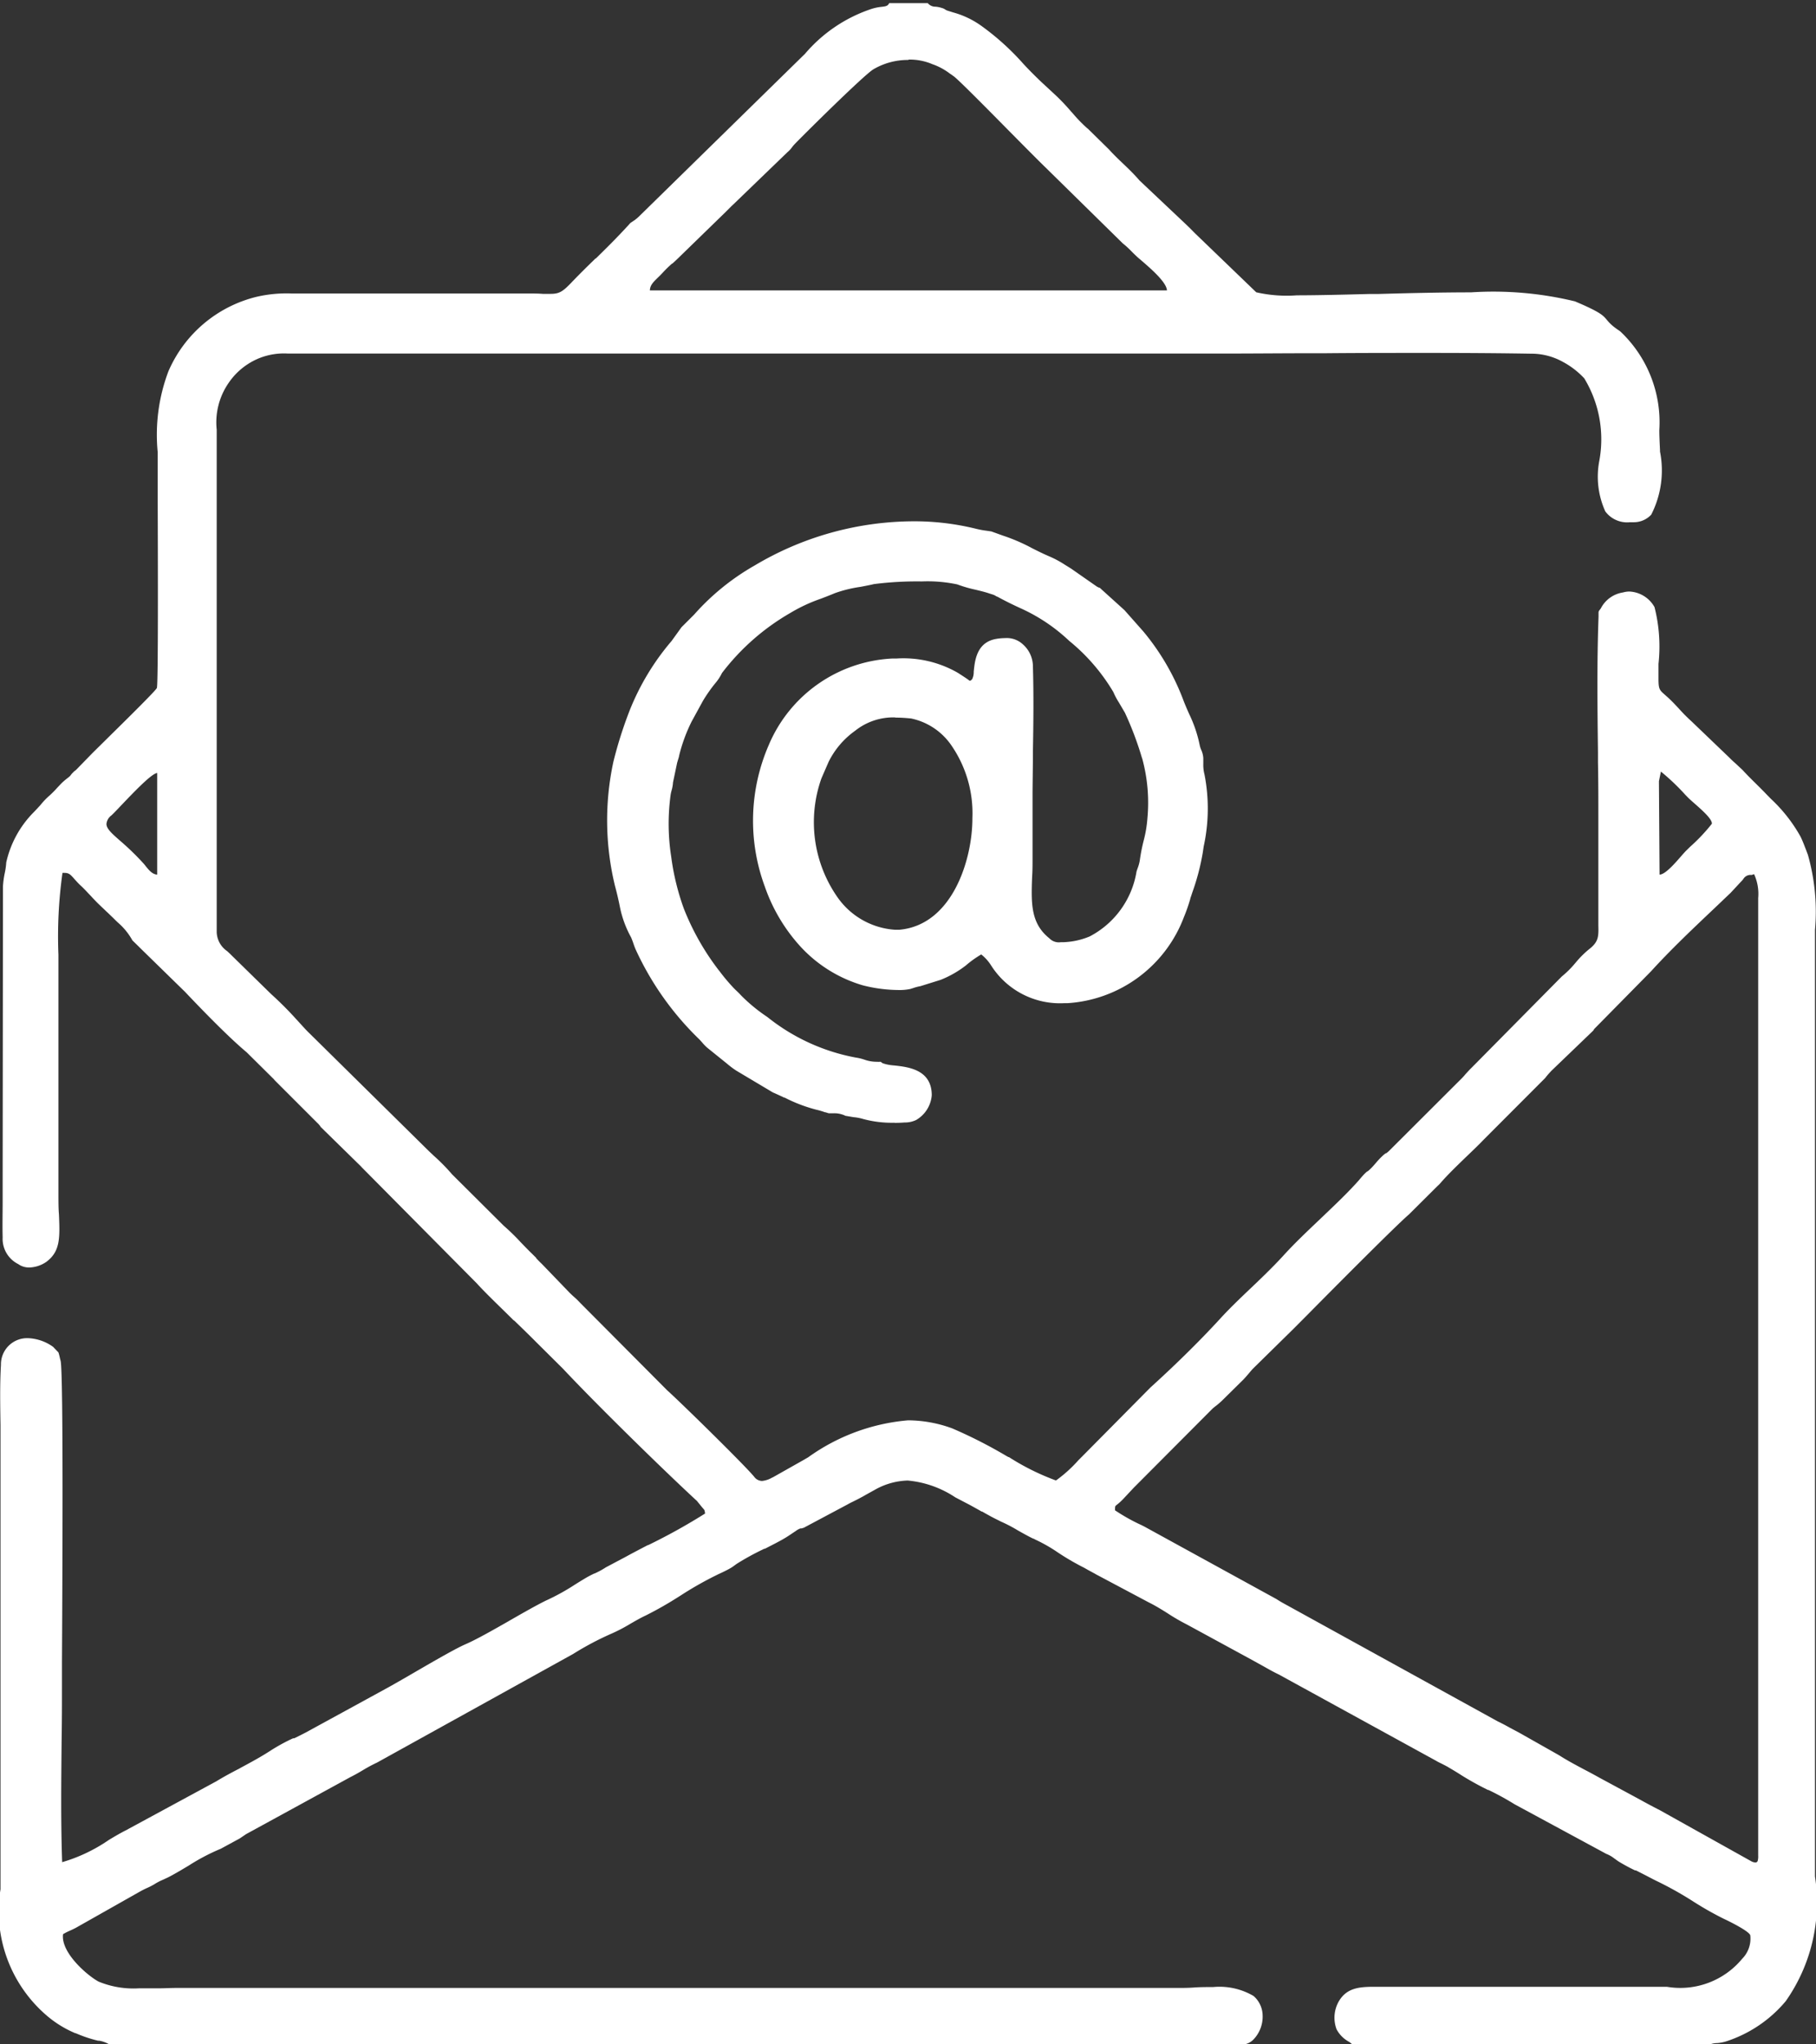
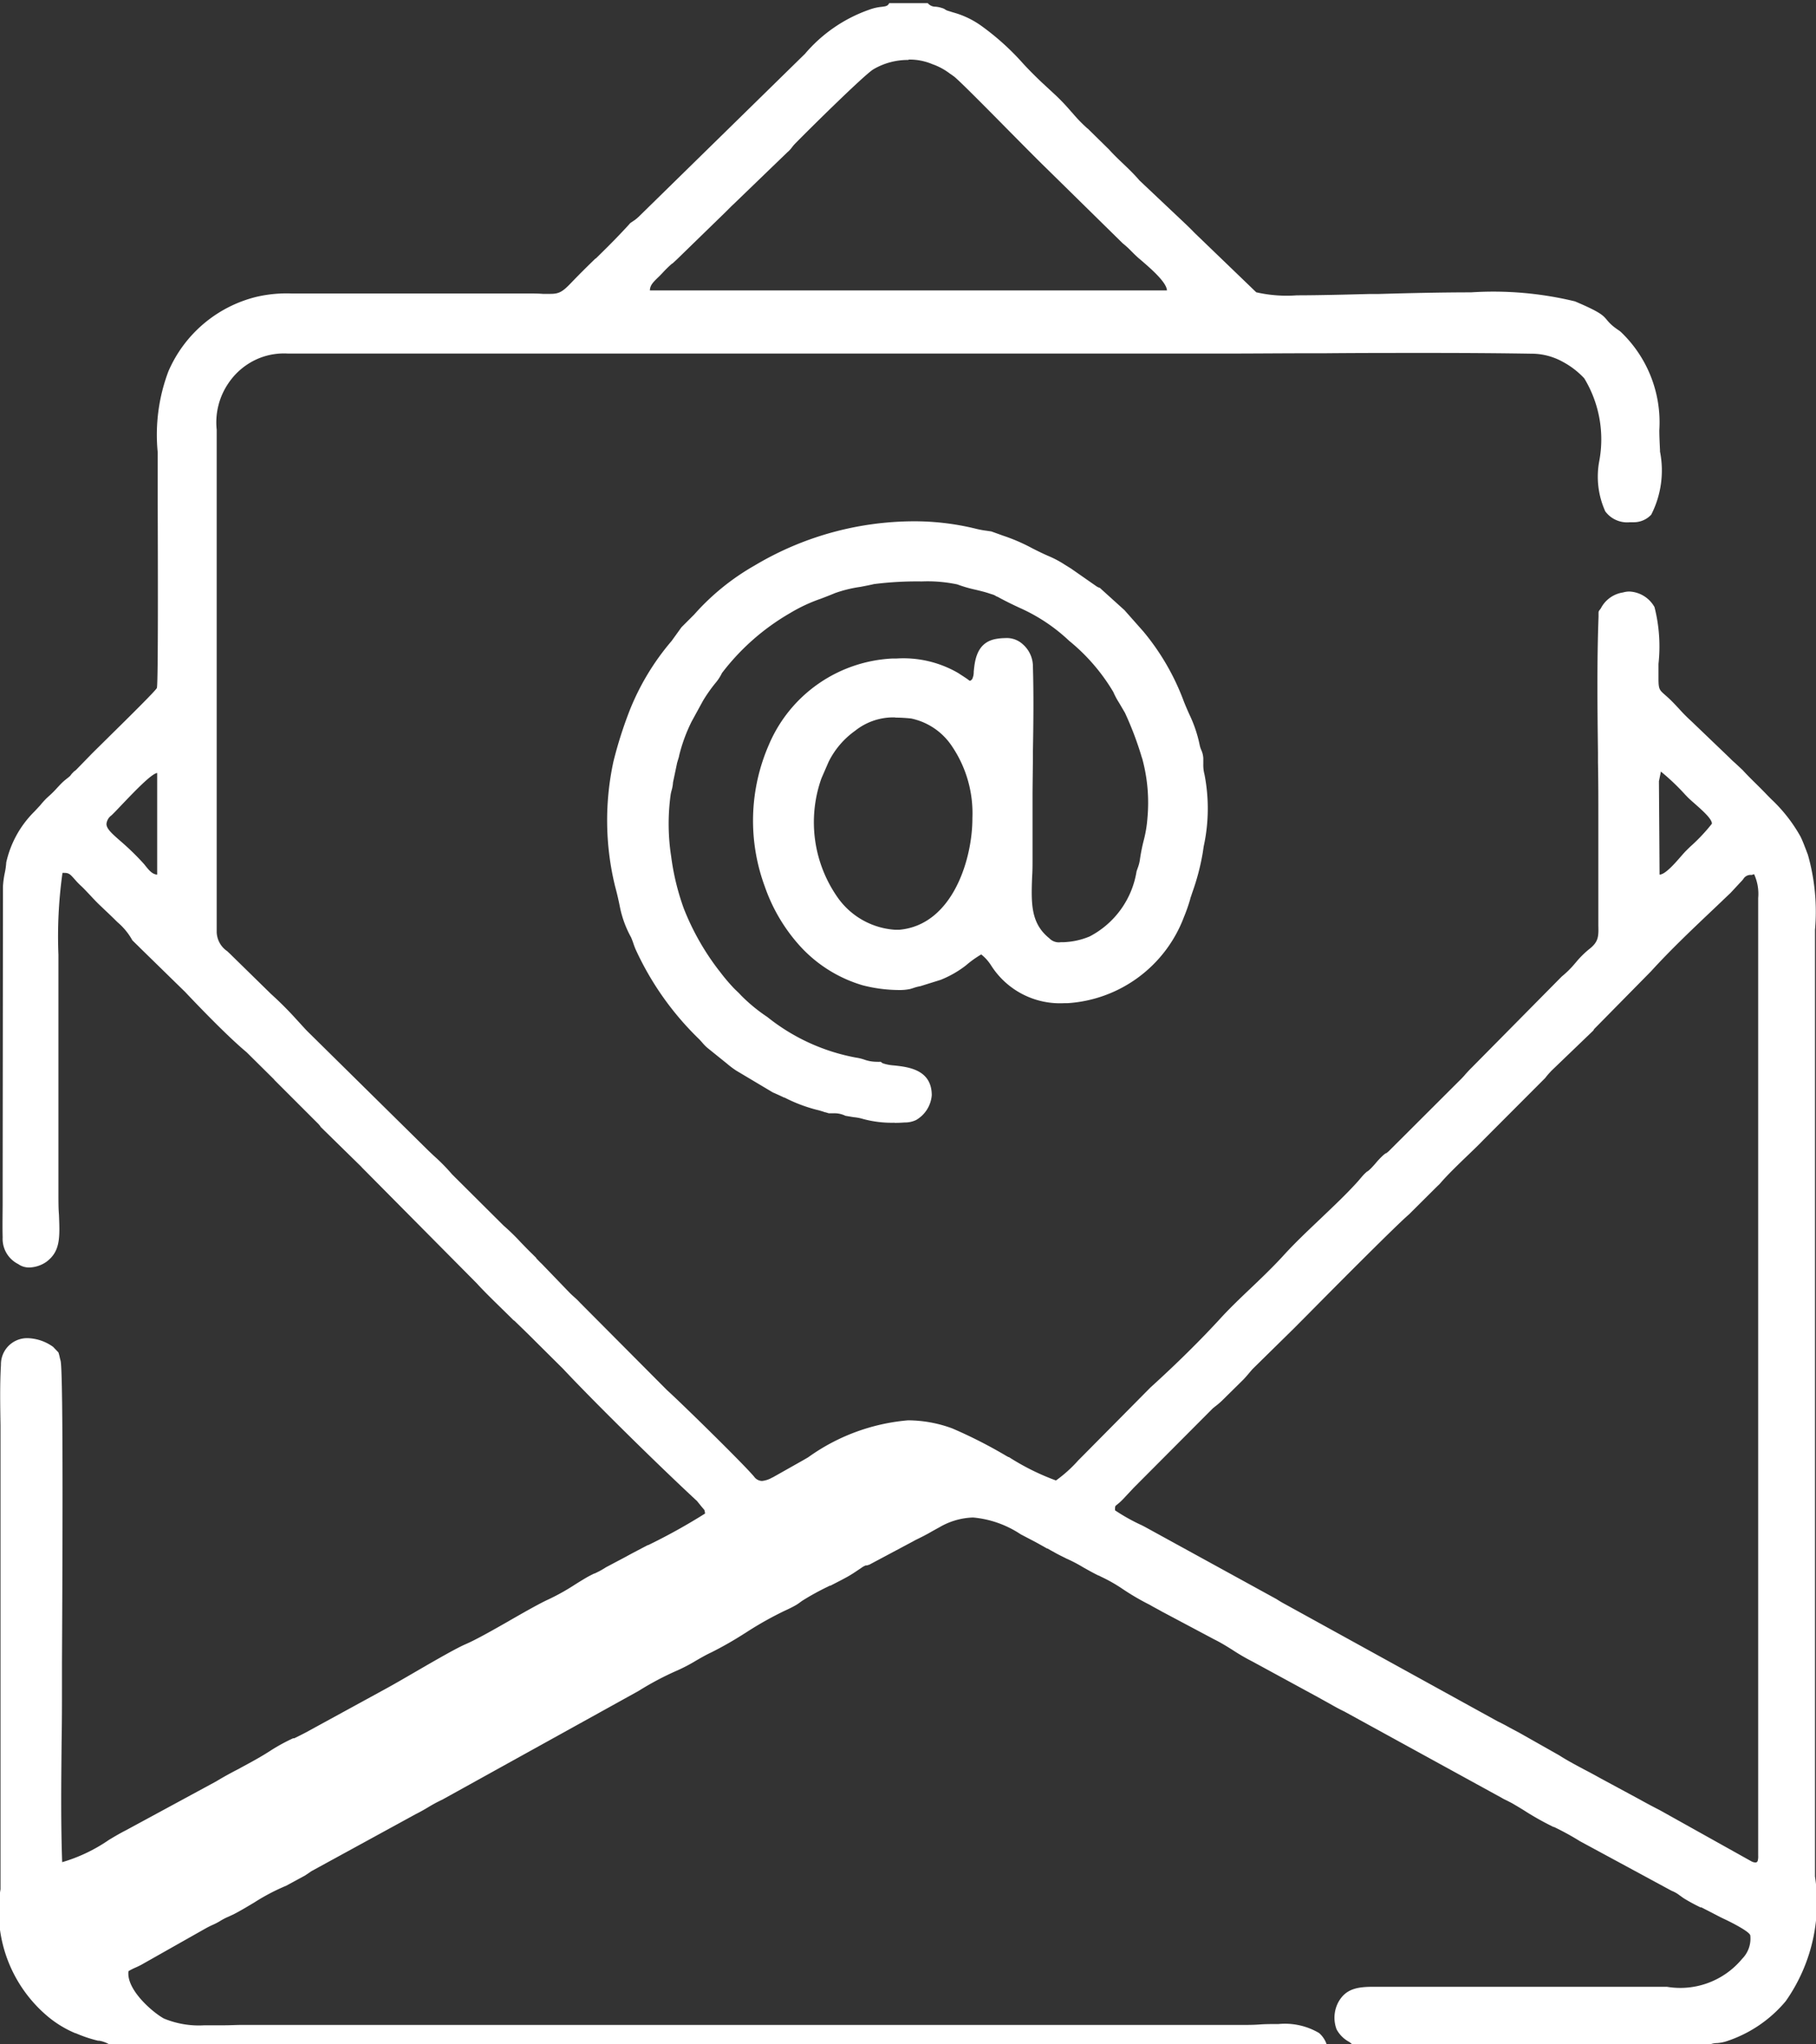
<svg xmlns="http://www.w3.org/2000/svg" width="28.777" height="32.397" viewBox="0 0 28.777 32.397">
  <rect x="0" y="0" width="28.777" height="32.397" fill="#333333" stroke="none" />
  <g id="comunicacao_empresarial" transform="translate(0 0)">
    <g id="_1228867812384" transform="translate(-0.041 -0.001)">
-       <path id="Exclusão_2" data-name="Exclusão 2" d="M-517.315-1300.206h-17.954a.474.474,0,0,0-.161-.058l-.017,0a2.081,2.081,0,0,1-.34-.113l-.011-.005-.007,0a1.717,1.717,0,0,1-.421-.252,2.177,2.177,0,0,1-.766-2.03v-6.912c0-.11,0-.225,0-.338v-.1c-.005-.323-.011-.657.007-.958a.415.415,0,0,1,.427-.425.727.727,0,0,1,.4.138l.084.088a.737.737,0,0,1,.021.079c.005.023.01.041.013.053.047.172.028,3.644.022,4.785v.268c0,.056,0,.094,0,.112,0,.251,0,.541-.006.886v.013c-.006.621-.013,1.264.009,1.882a2.576,2.576,0,0,0,.738-.351c.1-.061.2-.118.268-.152l1.436-.778c.118-.072.242-.139.361-.2l.023-.013.018-.01c.158-.085.32-.173.471-.272a2.948,2.948,0,0,1,.344-.187l.007,0,.011,0c.07-.034.132-.065.187-.094l1.264-.691c.116-.063.306-.173.459-.262l.031-.018c.295-.171.629-.364.779-.428.168-.073.421-.217.667-.357l.022-.013c.225-.129.423-.242.579-.319a3.5,3.5,0,0,0,.419-.227c.05-.032.114-.073.217-.134.044-.026.089-.048.127-.067l.005,0a1.287,1.287,0,0,0,.184-.1l.321-.17c.051-.029.16-.086.274-.146l.052-.027.018-.009.006,0a9.452,9.452,0,0,0,.9-.5c-.007-.053-.009-.056-.028-.076l-.008-.01-.014-.016-.073-.09a.037.037,0,0,0-.01-.011l-.006-.006-.007-.006c-.555-.514-1.575-1.514-2.108-2.082l-.432-.429c-.105-.106-.231-.228-.341-.334l-.005,0c-.2-.2-.434-.42-.587-.589l-1.82-1.836-.005-.006-.005-.006-.646-.633,0-.005-.009-.011-.019-.023-.7-.7a.139.139,0,0,0-.021-.024l-.42-.416c-.258-.215-.638-.6-.977-.958l-.706-.69c-.022-.022-.046-.046-.069-.068l-.009-.009-.05-.049a1.032,1.032,0,0,0-.234-.286l-.033-.032c-.045-.045-.089-.087-.133-.129l-.011-.01-.129-.123c-.039-.039-.077-.078-.114-.119l-.019-.02c-.047-.049-.093-.1-.142-.145s-.083-.085-.11-.115c-.055-.062-.08-.09-.148-.09a.237.237,0,0,0-.035,0,7.261,7.261,0,0,0-.064,1.3v.028q0,.165,0,.329v3.421c0,.126,0,.245.008.332.015.366.025.587-.2.754a.5.5,0,0,1-.271.089.3.3,0,0,1-.146-.036l-.028-.018a.447.447,0,0,1-.247-.422c-.005-.189,0-.386,0-.576,0-.1,0-.192,0-.286l.005-4.7a1.392,1.392,0,0,1,.03-.22,1.1,1.1,0,0,0,.022-.161,1.633,1.633,0,0,1,.427-.787c.039-.039.07-.074.1-.106l.015-.017.011-.013a1.077,1.077,0,0,1,.125-.13,1.456,1.456,0,0,0,.127-.127l.013-.014c.022-.023.049-.053.078-.08.012-.011.028-.025.044-.038l.02-.016a.585.585,0,0,0,.049-.04.136.136,0,0,0,.016-.02l0,0,0,0a.282.282,0,0,1,.03-.034c.022-.023.023-.023.026-.025a.27.27,0,0,0,.026-.02l.217-.223c.036-.038.131-.131.281-.279l.014-.014.011-.011c.315-.31.745-.735.757-.771.022-.065.016-2.029.013-2.974v-.237c0-.116,0-.2,0-.244,0-.1,0-.188,0-.28a2.846,2.846,0,0,1,.169-1.281,2.052,2.052,0,0,1,1.4-1.183,2.109,2.109,0,0,1,.554-.052h3.729c.092,0,.174,0,.251.006h.019l.1,0c.135,0,.19-.029.328-.173s.247-.251.36-.361l.028-.027.005,0c.168-.165.326-.32.522-.534l.006-.007a.133.133,0,0,1,.032-.03l.021-.014.018-.013a.1.1,0,0,0,.023-.015l.021-.017.007-.005.014-.013,0,0,.02-.018.009-.009,2.622-2.569a2.359,2.359,0,0,1,1.022-.7.782.782,0,0,1,.194-.044c.063-.008.095-.011.117-.058h.612a.154.154,0,0,0,.121.056.42.42,0,0,1,.1.02.179.179,0,0,1,.053.023.138.138,0,0,0,.039.02l.093.029a1.393,1.393,0,0,1,.443.212,4.038,4.038,0,0,1,.664.6c.092.1.193.2.285.288l.23.213a3.291,3.291,0,0,1,.245.259l.006.006.012.013a2.384,2.384,0,0,0,.236.244l.01.007.333.327c.071.079.152.157.229.23s.178.171.256.263l.753.711.062.061.019.019,0,0c.021.022.043.044.067.067l.949.914a2.183,2.183,0,0,0,.645.048c.322,0,.759-.011,1.144-.021l.137,0c.492-.014,1.012-.026,1.476-.026a5.494,5.494,0,0,1,1.649.143c.4.17.441.219.5.287a.7.7,0,0,0,.133.129l.044.032,0,0a.408.408,0,0,1,.046.033,1.978,1.978,0,0,1,.613,1.561c0,.1.006.205.011.317v.021a1.541,1.541,0,0,1-.139,1,.377.377,0,0,1-.275.12h-.064a.431.431,0,0,1-.389-.172,1.335,1.335,0,0,1-.095-.8,1.865,1.865,0,0,0-.238-1.308,1.3,1.3,0,0,0-.344-.264,1.021,1.021,0,0,0-.5-.127c-.473-.008-1.007-.012-1.635-.012-.549,0-1.105,0-1.628.005h-.217c-.443,0-.946.005-1.431.005h-14.785a1.059,1.059,0,0,0-.444.068,1.074,1.074,0,0,0-.5.4,1.1,1.1,0,0,0-.187.74v7.355c0,.037,0,.074,0,.112s0,.082,0,.121c0,.152,0,.268,0,.374a.379.379,0,0,0,.166.3c.023.022.048.044.071.068l.623.61a5.54,5.54,0,0,1,.4.4l.009.01.037.04.008.009c.051.055.1.112.158.167l1.852,1.827c.037.037.078.075.12.115l.008.007a3.026,3.026,0,0,1,.277.283l.819.815a3.407,3.407,0,0,1,.27.263l.007.007c.062.064.12.125.177.179l.061.061,0,.005.018.019c.024.025.045.047.068.068l.445.462c.028.028.053.05.076.071l0,0a.986.986,0,0,1,.087.085l1.381,1.388c.189.168,1.209,1.166,1.378,1.369a.16.16,0,0,0,.125.068.4.4,0,0,0,.158-.052l.016-.007.489-.276.07-.041a3.169,3.169,0,0,1,1.582-.585,2.055,2.055,0,0,1,.7.128,7.489,7.489,0,0,1,.86.438l.031.017.007,0a3.814,3.814,0,0,0,.742.369h.005a2.147,2.147,0,0,0,.344-.309l.007-.008.041-.041.026-.026,1.076-1.087c.441-.4.811-.77,1.1-1.085.156-.171.324-.331.487-.486s.351-.335.515-.514c.191-.211.4-.406.581-.579l.015-.014c.2-.192.41-.387.6-.6l.032-.038.013-.015c.015-.018.028-.032.042-.047a.681.681,0,0,1,.053-.049l.006,0c.018-.015.035-.03.052-.047s.048-.051.072-.079l.006-.007a1.261,1.261,0,0,1,.112-.118.363.363,0,0,1,.046-.036l.006,0a.36.36,0,0,0,.051-.043l1.107-1.105c.04-.038.074-.075.1-.107l.009-.01c.028-.03.054-.059.082-.086l1.432-1.449a1.538,1.538,0,0,0,.215-.214l.008-.009a1.508,1.508,0,0,1,.208-.208c.155-.118.153-.206.149-.381,0-.013,0-.026,0-.039v-.006c0-.015,0-.029,0-.045v-1.606c0-.293,0-.595-.006-.887l0-.154v-.005c-.008-.636-.018-1.427.009-2.146,0-.019,0-.033,0-.044,0-.042,0-.042.02-.068l.017-.023a.474.474,0,0,1,.35-.251.375.375,0,0,1,.1-.015.481.481,0,0,1,.4.247,2.536,2.536,0,0,1,.063.9v.033c0,.076,0,.145,0,.2,0,.165.015.181.1.255l.028.025c.068.059.131.127.193.193l.009.01a2.6,2.6,0,0,0,.193.194l.606.581c.032.033.051.05.085.08l.012.011.107.1c.073.08.143.149.209.214s.114.113.183.185l.057.058a2.448,2.448,0,0,1,.47.6c.028.058.052.119.074.177l.012.03c.009.025.019.051.029.077a3.294,3.294,0,0,1,.113,1.193v.034c0,.1,0,.193,0,.282v14.313c0,.1,0,.191,0,.285v.086a2.718,2.718,0,0,1-.464,1.976,2.058,2.058,0,0,1-.944.637.658.658,0,0,1-.142.027.308.308,0,0,0-.185.061h-5.566a.274.274,0,0,0-.1-.091.487.487,0,0,1-.18-.188.523.523,0,0,1,.039-.45c.114-.187.282-.224.536-.224l.143,0h4.517a1.273,1.273,0,0,0,1.192-.444.454.454,0,0,0,.129-.367c0-.065-.368-.243-.417-.265a5.152,5.152,0,0,1-.487-.276,5.592,5.592,0,0,0-.55-.31c-.051-.024-.087-.043-.127-.064l-.033-.017-.042-.022-.131-.067-.026-.013-.005,0-.009,0a2.919,2.919,0,0,1-.257-.139c-.026-.017-.043-.03-.057-.04l-.013-.009a.5.5,0,0,0-.129-.074l-1.453-.786a4.35,4.35,0,0,0-.412-.226l-.008,0a4.659,4.659,0,0,1-.419-.232c-.06-.039-.107-.067-.162-.1l-.041-.024c-.032-.02-.063-.035-.092-.05l-.017-.009-.023-.011c-.023-.011-.045-.022-.066-.035l-2.495-1.369c-.114-.054-.2-.107-.285-.153l0,0-.03-.017-.013-.007-.09-.05-1.04-.566a3.211,3.211,0,0,1-.308-.179c-.084-.053-.185-.116-.292-.169l-.839-.446c-.035-.021-.1-.054-.161-.089l-.012-.007-.018-.01a3.928,3.928,0,0,1-.43-.252,2.46,2.46,0,0,0-.337-.191l-.021-.011-.013-.007-.006,0c-.1-.049-.187-.1-.235-.126a2.359,2.359,0,0,0-.233-.125l-.023-.011-.013-.005-.033-.017c-.043-.021-.087-.043-.128-.065l-.087-.048-.056-.032-.008,0-.026-.015c-.064-.036-.143-.081-.227-.124l-.088-.046-.076-.04a1.625,1.625,0,0,0-.754-.266,1.116,1.116,0,0,0-.527.151l-.125.069,0,0-.052.03-.028.015c-.04.022-.085.045-.128.066s-.065.032-.089.046l-.7.373-.005,0-.026.009-.01,0-.01,0a.3.3,0,0,0-.072.04l-.013.009-.011.007c-.058.039-.117.08-.188.12s-.151.081-.245.129l-.033.017-.011,0-.027.014a4.113,4.113,0,0,0-.41.226l-.033.024a.648.648,0,0,1-.062.042c-.07.04-.126.066-.2.1l-.024.012a5.517,5.517,0,0,0-.576.328l-.018.011a5.735,5.735,0,0,1-.526.3c-.086.04-.17.089-.243.131a2.642,2.642,0,0,1-.289.152,4.735,4.735,0,0,0-.616.325l-.012.007-3.1,1.717a2.285,2.285,0,0,0-.22.118c-.059.035-.118.07-.2.111l-1.655.905-.1.068-.3.163a3.273,3.273,0,0,0-.51.268l-.044.026c-.085.051-.181.108-.28.159l-.084.039a.888.888,0,0,0-.134.07,1.008,1.008,0,0,1-.119.061c-.031.014-.065.031-.1.05l-1.024.579c-.03.016-.065.033-.1.048l-.011.005a.962.962,0,0,0-.094.049c-.038.293.386.656.562.751a1.447,1.447,0,0,0,.641.107c.081,0,.164,0,.244,0l.062,0c.108,0,.2-.006.278-.006h15.872c.082,0,.172,0,.265-.007s.2-.007.3-.007a1.066,1.066,0,0,1,.642.142.417.417,0,0,1,.143.308.521.521,0,0,1-.147.383.268.268,0,0,1-.106.066.211.211,0,0,0-.089.057Zm8.072-18.531a.132.132,0,0,0-.131.063.5.5,0,0,1-.045.051l-.157.169-.12.114-.008.008-.126.12,0,0c-.341.323-.693.656-1.006,1l-.9.914a.045.045,0,0,0-.007.011l-.01.016-.664.638-.011.012c-.023.025-.031.033-.056.063l-.006.007-.025.032-.975.977c-.063.067-.159.159-.261.257l-.023.022c-.148.143-.3.291-.4.408l-.021.023-.024.022-.455.453c-.185.156-1.143,1.119-1.6,1.582l-.011.011-.224.225-.645.634-.036.042c-.031.037-.067.08-.105.12l-.316.312a1.217,1.217,0,0,1-.121.107l0,0-.013.01-.037.03-1.254,1.259-.086.092-.072.077a.893.893,0,0,1-.109.1c-.025.02-.025.02-.028.054v.006c0,.009,0,.017,0,.027a2.984,2.984,0,0,0,.422.236l.047.024,2.088,1.146c.058.037.088.055.146.086l3.36,1.852c.072.035.137.069.191.1l.047.025.1.053.638.361c.112.072.243.143.371.211l.028.015c.089.046.166.088.243.131l.635.343.036.02c.093.051.173.094.283.15l1.45.81a.155.155,0,0,0,.062.018.037.037,0,0,0,.038-.029.278.278,0,0,0,.007-.081v-15.175a.749.749,0,0,0-.065-.377Zm-1.438-1.637-.031.151.01,1.48c.089,0,.245-.18.349-.3.029-.033.053-.06.07-.077l.063-.062a2.857,2.857,0,0,0,.347-.367c.006-.073-.15-.211-.276-.322-.048-.042-.088-.078-.114-.105l-.031-.032a3.569,3.569,0,0,0-.388-.369Zm-23.828.021c-.087.005-.375.308-.566.508-.065.069-.126.133-.161.165a.19.19,0,0,0-.077.134c0,.077.088.154.219.269a4.137,4.137,0,0,1,.365.354c.013.014.025.029.038.046.05.062.106.131.182.134v-1.61Zm11.9-11.3a1.075,1.075,0,0,0-.552.149c-.148.09-1.046.979-1.24,1.178a.512.512,0,0,0-.049.058l-.005.006a.4.4,0,0,1-.067.071l-.853.823-.028.026-.1.1-.742.722c-.028.028-.057.054-.085.08l-.015.014-.005,0a1.731,1.731,0,0,0-.145.141c-.029.031-.057.06-.083.084-.075.074-.12.118-.124.2h8.194c-.006-.139-.3-.382-.419-.486l-.028-.023c-.043-.038-.079-.074-.112-.107l-.008-.008a1.392,1.392,0,0,0-.134-.122l-1.221-1.2c-.119-.115-.361-.36-.579-.58-.36-.365-.808-.818-.879-.868l-.017-.012-.026-.019-.012-.007a1.006,1.006,0,0,0-.257-.144l-.023-.008a.916.916,0,0,0-.375-.074Zm-.216,16.842a1.738,1.738,0,0,1-.5-.06.755.755,0,0,0-.148-.028l-.131-.022-.014-.007a.4.4,0,0,0-.17-.033h-.08l-.052-.016-.007,0a1.279,1.279,0,0,0-.139-.041,2.414,2.414,0,0,1-.5-.191l-.007,0c-.059-.028-.119-.056-.18-.082l-.582-.347a1.426,1.426,0,0,1-.141-.106l-.016-.013-.3-.242a.7.7,0,0,1-.079-.081c-.016-.018-.03-.034-.045-.05a4.7,4.7,0,0,1-1.013-1.431c-.012-.028-.023-.058-.033-.088s-.024-.068-.038-.1a1.676,1.676,0,0,1-.178-.488c-.014-.069-.033-.164-.077-.328a4.4,4.4,0,0,1-.024-1.971,6.634,6.634,0,0,1,.257-.809,3.926,3.926,0,0,1,.664-1.1l.157-.218.2-.2a3.766,3.766,0,0,1,.96-.779,4.941,4.941,0,0,1,2.513-.7,4.077,4.077,0,0,1,.992.118,1.427,1.427,0,0,0,.172.032l.074.011.186.067a2.865,2.865,0,0,1,.462.2c.089.045.182.091.272.129a1.607,1.607,0,0,1,.242.13l.1.062.4.279a.2.2,0,0,0,.043.023c.008,0,.011,0,.042.03l.364.329.011.013.285.322a3.785,3.785,0,0,1,.643,1.111c.03.076.058.139.085.2a2.077,2.077,0,0,1,.164.482.4.4,0,0,0,.028.089.366.366,0,0,1,.031.128c0,.031,0,.06,0,.088a.591.591,0,0,0,.019.17,2.817,2.817,0,0,1-.013,1.14l-.014.095a3.684,3.684,0,0,1-.164.628c-.011.032-.022.068-.034.1l0,.006a2.667,2.667,0,0,1-.1.287,2.114,2.114,0,0,1-1.841,1.367h-.05a1.292,1.292,0,0,1-1.167-.6.7.7,0,0,0-.155-.172,1.647,1.647,0,0,0-.244.175l0,0a1.646,1.646,0,0,1-.4.228l-.32.1a.664.664,0,0,0-.111.029l-.048.015a.8.8,0,0,1-.183.017,2.338,2.338,0,0,1-.573-.075,2.171,2.171,0,0,1-1.01-.641,2.741,2.741,0,0,1-.541-.925,3.01,3.01,0,0,1,.065-2.246,2.246,2.246,0,0,1,1.95-1.366h.066a1.729,1.729,0,0,1,.978.226c.024.015.048.031.071.046l.008.005.05.033c.018.012.03.021.039.028s.018.014.025.014.016-.007.033-.023a.254.254,0,0,0,.026-.119c.017-.177.046-.471.361-.522a.839.839,0,0,1,.136-.012.374.374,0,0,1,.283.1.467.467,0,0,1,.158.352c.013.438.008.9,0,1.34v.016c0,.221-.005.45-.006.67,0,.342,0,.682,0,1.024,0,.1,0,.195-.007.286-.014.408-.026.73.273.969a.207.207,0,0,0,.182.062h.042a1.179,1.179,0,0,0,.415-.091,1.416,1.416,0,0,0,.743-1.029c.006-.02.012-.036.017-.051a.624.624,0,0,0,.038-.149,2.834,2.834,0,0,1,.056-.282,1.956,1.956,0,0,0,.062-.369,2.656,2.656,0,0,0-.082-.936l-.008-.023a5.207,5.207,0,0,0-.267-.706l-.094-.16a1.147,1.147,0,0,1-.09-.169,3.054,3.054,0,0,0-.7-.811,2.778,2.778,0,0,0-.77-.516c-.091-.042-.194-.09-.339-.168l-.029-.016-.005,0-.01-.005-.027-.016a.3.3,0,0,0-.043-.016l-.041-.013c-.067-.023-.139-.04-.216-.059a2.08,2.08,0,0,1-.293-.085,2.276,2.276,0,0,0-.563-.047,5.386,5.386,0,0,0-.756.042c-.067.016-.136.029-.214.044a2.059,2.059,0,0,0-.407.1c-.078.033-.149.06-.222.088a2.571,2.571,0,0,0-.486.227,3.652,3.652,0,0,0-1.08.95.756.756,0,0,1-.107.163,2.4,2.4,0,0,0-.194.277l-.18.329a2.581,2.581,0,0,0-.2.548l0,.006-.03.1-.065.31a.6.6,0,0,1-.022.126.567.567,0,0,0-.018.086,3.388,3.388,0,0,0,.011.965,3.88,3.88,0,0,0,.2.823,4.007,4.007,0,0,0,.544.965l.033.042a2.9,2.9,0,0,0,.2.238c.022.024.042.043.062.062s.043.041.066.067a2.647,2.647,0,0,0,.418.344,3.168,3.168,0,0,0,1.4.643.769.769,0,0,1,.138.033.575.575,0,0,0,.189.034.646.646,0,0,0,.07,0l.014.011a.071.071,0,0,0,.033.017l.022.007a.741.741,0,0,0,.14.023c.227.024.6.065.6.473a.5.5,0,0,1-.248.392.41.41,0,0,1-.184.039C-522.729-1314.81-522.778-1314.809-522.823-1314.809Zm.011-6.423a.97.97,0,0,0-.636.212,1.324,1.324,0,0,0-.42.493l-.113.26a2.076,2.076,0,0,0,.265,1.9,1.21,1.21,0,0,0,.9.5c.023,0,.046,0,.069,0,.847-.076,1.16-1.125,1.158-1.769a1.894,1.894,0,0,0-.323-1.138,1.029,1.029,0,0,0-.648-.441C-522.668-1321.228-522.744-1321.231-522.812-1321.231Z" transform="translate(537.041 1332.604)" fill="#fff" />
+       <path id="Exclusão_2" data-name="Exclusão 2" d="M-517.315-1300.206h-17.954a.474.474,0,0,0-.161-.058l-.017,0a2.081,2.081,0,0,1-.34-.113l-.011-.005-.007,0a1.717,1.717,0,0,1-.421-.252,2.177,2.177,0,0,1-.766-2.03v-6.912c0-.11,0-.225,0-.338v-.1c-.005-.323-.011-.657.007-.958a.415.415,0,0,1,.427-.425.727.727,0,0,1,.4.138l.084.088a.737.737,0,0,1,.021.079c.005.023.01.041.013.053.047.172.028,3.644.022,4.785v.268c0,.056,0,.094,0,.112,0,.251,0,.541-.006.886v.013c-.006.621-.013,1.264.009,1.882a2.576,2.576,0,0,0,.738-.351c.1-.061.2-.118.268-.152l1.436-.778c.118-.072.242-.139.361-.2l.023-.013.018-.01c.158-.085.32-.173.471-.272a2.948,2.948,0,0,1,.344-.187l.007,0,.011,0c.07-.034.132-.065.187-.094l1.264-.691c.116-.063.306-.173.459-.262l.031-.018c.295-.171.629-.364.779-.428.168-.073.421-.217.667-.357l.022-.013c.225-.129.423-.242.579-.319a3.5,3.5,0,0,0,.419-.227c.05-.032.114-.073.217-.134.044-.026.089-.048.127-.067l.005,0a1.287,1.287,0,0,0,.184-.1l.321-.17c.051-.029.16-.086.274-.146l.052-.027.018-.009.006,0a9.452,9.452,0,0,0,.9-.5c-.007-.053-.009-.056-.028-.076l-.008-.01-.014-.016-.073-.09a.037.037,0,0,0-.01-.011l-.006-.006-.007-.006c-.555-.514-1.575-1.514-2.108-2.082l-.432-.429c-.105-.106-.231-.228-.341-.334l-.005,0c-.2-.2-.434-.42-.587-.589l-1.82-1.836-.005-.006-.005-.006-.646-.633,0-.005-.009-.011-.019-.023-.7-.7a.139.139,0,0,0-.021-.024l-.42-.416c-.258-.215-.638-.6-.977-.958l-.706-.69c-.022-.022-.046-.046-.069-.068l-.009-.009-.05-.049a1.032,1.032,0,0,0-.234-.286l-.033-.032c-.045-.045-.089-.087-.133-.129l-.011-.01-.129-.123c-.039-.039-.077-.078-.114-.119l-.019-.02c-.047-.049-.093-.1-.142-.145s-.083-.085-.11-.115c-.055-.062-.08-.09-.148-.09a.237.237,0,0,0-.035,0,7.261,7.261,0,0,0-.064,1.3v.028q0,.165,0,.329v3.421c0,.126,0,.245.008.332.015.366.025.587-.2.754a.5.5,0,0,1-.271.089.3.3,0,0,1-.146-.036l-.028-.018a.447.447,0,0,1-.247-.422c-.005-.189,0-.386,0-.576,0-.1,0-.192,0-.286l.005-4.7a1.392,1.392,0,0,1,.03-.22,1.1,1.1,0,0,0,.022-.161,1.633,1.633,0,0,1,.427-.787c.039-.039.07-.074.1-.106l.015-.017.011-.013a1.077,1.077,0,0,1,.125-.13,1.456,1.456,0,0,0,.127-.127l.013-.014c.022-.023.049-.053.078-.08.012-.011.028-.025.044-.038l.02-.016a.585.585,0,0,0,.049-.04.136.136,0,0,0,.016-.02l0,0,0,0a.282.282,0,0,1,.03-.034c.022-.023.023-.023.026-.025a.27.27,0,0,0,.026-.02l.217-.223c.036-.038.131-.131.281-.279l.014-.014.011-.011c.315-.31.745-.735.757-.771.022-.065.016-2.029.013-2.974v-.237c0-.116,0-.2,0-.244,0-.1,0-.188,0-.28a2.846,2.846,0,0,1,.169-1.281,2.052,2.052,0,0,1,1.4-1.183,2.109,2.109,0,0,1,.554-.052h3.729c.092,0,.174,0,.251.006h.019l.1,0c.135,0,.19-.029.328-.173s.247-.251.36-.361l.028-.027.005,0c.168-.165.326-.32.522-.534l.006-.007a.133.133,0,0,1,.032-.03l.021-.014.018-.013a.1.1,0,0,0,.023-.015l.021-.017.007-.005.014-.013,0,0,.02-.018.009-.009,2.622-2.569a2.359,2.359,0,0,1,1.022-.7.782.782,0,0,1,.194-.044c.063-.008.095-.011.117-.058h.612a.154.154,0,0,0,.121.056.42.42,0,0,1,.1.02.179.179,0,0,1,.053.023.138.138,0,0,0,.039.02l.093.029a1.393,1.393,0,0,1,.443.212,4.038,4.038,0,0,1,.664.6c.092.1.193.2.285.288l.23.213a3.291,3.291,0,0,1,.245.259l.006.006.012.013a2.384,2.384,0,0,0,.236.244l.01.007.333.327c.071.079.152.157.229.23s.178.171.256.263l.753.711.062.061.019.019,0,0c.021.022.043.044.067.067l.949.914a2.183,2.183,0,0,0,.645.048c.322,0,.759-.011,1.144-.021l.137,0c.492-.014,1.012-.026,1.476-.026a5.494,5.494,0,0,1,1.649.143c.4.17.441.219.5.287a.7.7,0,0,0,.133.129l.044.032,0,0a.408.408,0,0,1,.046.033,1.978,1.978,0,0,1,.613,1.561c0,.1.006.205.011.317v.021a1.541,1.541,0,0,1-.139,1,.377.377,0,0,1-.275.12h-.064a.431.431,0,0,1-.389-.172,1.335,1.335,0,0,1-.095-.8,1.865,1.865,0,0,0-.238-1.308,1.3,1.3,0,0,0-.344-.264,1.021,1.021,0,0,0-.5-.127c-.473-.008-1.007-.012-1.635-.012-.549,0-1.105,0-1.628.005h-.217c-.443,0-.946.005-1.431.005h-14.785a1.059,1.059,0,0,0-.444.068,1.074,1.074,0,0,0-.5.4,1.1,1.1,0,0,0-.187.74v7.355c0,.037,0,.074,0,.112s0,.082,0,.121c0,.152,0,.268,0,.374a.379.379,0,0,0,.166.3c.023.022.048.044.071.068l.623.61a5.54,5.54,0,0,1,.4.4l.009.01.037.04.008.009c.051.055.1.112.158.167l1.852,1.827c.037.037.078.075.12.115l.008.007a3.026,3.026,0,0,1,.277.283l.819.815a3.407,3.407,0,0,1,.27.263l.007.007c.062.064.12.125.177.179l.061.061,0,.005.018.019c.024.025.045.047.068.068l.445.462c.028.028.053.05.076.071l0,0a.986.986,0,0,1,.087.085l1.381,1.388c.189.168,1.209,1.166,1.378,1.369a.16.16,0,0,0,.125.068.4.4,0,0,0,.158-.052l.016-.007.489-.276.07-.041a3.169,3.169,0,0,1,1.582-.585,2.055,2.055,0,0,1,.7.128,7.489,7.489,0,0,1,.86.438l.031.017.007,0a3.814,3.814,0,0,0,.742.369h.005a2.147,2.147,0,0,0,.344-.309l.007-.008.041-.041.026-.026,1.076-1.087c.441-.4.811-.77,1.1-1.085.156-.171.324-.331.487-.486s.351-.335.515-.514c.191-.211.4-.406.581-.579l.015-.014c.2-.192.41-.387.6-.6l.032-.038.013-.015c.015-.018.028-.032.042-.047a.681.681,0,0,1,.053-.049l.006,0c.018-.015.035-.03.052-.047s.048-.051.072-.079l.006-.007a1.261,1.261,0,0,1,.112-.118.363.363,0,0,1,.046-.036l.006,0a.36.36,0,0,0,.051-.043l1.107-1.105c.04-.038.074-.075.1-.107l.009-.01c.028-.03.054-.059.082-.086l1.432-1.449a1.538,1.538,0,0,0,.215-.214l.008-.009a1.508,1.508,0,0,1,.208-.208c.155-.118.153-.206.149-.381,0-.013,0-.026,0-.039v-.006c0-.015,0-.029,0-.045v-1.606c0-.293,0-.595-.006-.887l0-.154v-.005c-.008-.636-.018-1.427.009-2.146,0-.019,0-.033,0-.044,0-.042,0-.042.02-.068l.017-.023a.474.474,0,0,1,.35-.251.375.375,0,0,1,.1-.015.481.481,0,0,1,.4.247,2.536,2.536,0,0,1,.063.9v.033c0,.076,0,.145,0,.2,0,.165.015.181.1.255l.028.025c.068.059.131.127.193.193l.009.01a2.6,2.6,0,0,0,.193.194l.606.581c.032.033.051.05.085.08l.012.011.107.1c.073.08.143.149.209.214s.114.113.183.185l.057.058a2.448,2.448,0,0,1,.47.6c.028.058.052.119.074.177l.012.03c.009.025.019.051.029.077a3.294,3.294,0,0,1,.113,1.193v.034c0,.1,0,.193,0,.282v14.313c0,.1,0,.191,0,.285v.086a2.718,2.718,0,0,1-.464,1.976,2.058,2.058,0,0,1-.944.637.658.658,0,0,1-.142.027.308.308,0,0,0-.185.061h-5.566a.274.274,0,0,0-.1-.091.487.487,0,0,1-.18-.188.523.523,0,0,1,.039-.45c.114-.187.282-.224.536-.224l.143,0h4.517a1.273,1.273,0,0,0,1.192-.444.454.454,0,0,0,.129-.367c0-.065-.368-.243-.417-.265c-.051-.024-.087-.043-.127-.064l-.033-.017-.042-.022-.131-.067-.026-.013-.005,0-.009,0a2.919,2.919,0,0,1-.257-.139c-.026-.017-.043-.03-.057-.04l-.013-.009a.5.5,0,0,0-.129-.074l-1.453-.786a4.35,4.35,0,0,0-.412-.226l-.008,0a4.659,4.659,0,0,1-.419-.232c-.06-.039-.107-.067-.162-.1l-.041-.024c-.032-.02-.063-.035-.092-.05l-.017-.009-.023-.011c-.023-.011-.045-.022-.066-.035l-2.495-1.369c-.114-.054-.2-.107-.285-.153l0,0-.03-.017-.013-.007-.09-.05-1.04-.566a3.211,3.211,0,0,1-.308-.179c-.084-.053-.185-.116-.292-.169l-.839-.446c-.035-.021-.1-.054-.161-.089l-.012-.007-.018-.01a3.928,3.928,0,0,1-.43-.252,2.46,2.46,0,0,0-.337-.191l-.021-.011-.013-.007-.006,0c-.1-.049-.187-.1-.235-.126a2.359,2.359,0,0,0-.233-.125l-.023-.011-.013-.005-.033-.017c-.043-.021-.087-.043-.128-.065l-.087-.048-.056-.032-.008,0-.026-.015c-.064-.036-.143-.081-.227-.124l-.088-.046-.076-.04a1.625,1.625,0,0,0-.754-.266,1.116,1.116,0,0,0-.527.151l-.125.069,0,0-.052.03-.028.015c-.04.022-.085.045-.128.066s-.065.032-.089.046l-.7.373-.005,0-.026.009-.01,0-.01,0a.3.3,0,0,0-.072.04l-.013.009-.011.007c-.058.039-.117.08-.188.12s-.151.081-.245.129l-.033.017-.011,0-.027.014a4.113,4.113,0,0,0-.41.226l-.033.024a.648.648,0,0,1-.062.042c-.07.04-.126.066-.2.1l-.024.012a5.517,5.517,0,0,0-.576.328l-.018.011a5.735,5.735,0,0,1-.526.3c-.086.04-.17.089-.243.131a2.642,2.642,0,0,1-.289.152,4.735,4.735,0,0,0-.616.325l-.012.007-3.1,1.717a2.285,2.285,0,0,0-.22.118c-.059.035-.118.07-.2.111l-1.655.905-.1.068-.3.163a3.273,3.273,0,0,0-.51.268l-.044.026c-.085.051-.181.108-.28.159l-.084.039a.888.888,0,0,0-.134.07,1.008,1.008,0,0,1-.119.061c-.031.014-.065.031-.1.05l-1.024.579c-.03.016-.065.033-.1.048l-.011.005a.962.962,0,0,0-.094.049c-.038.293.386.656.562.751a1.447,1.447,0,0,0,.641.107c.081,0,.164,0,.244,0l.062,0c.108,0,.2-.006.278-.006h15.872c.082,0,.172,0,.265-.007s.2-.007.3-.007a1.066,1.066,0,0,1,.642.142.417.417,0,0,1,.143.308.521.521,0,0,1-.147.383.268.268,0,0,1-.106.066.211.211,0,0,0-.089.057Zm8.072-18.531a.132.132,0,0,0-.131.063.5.5,0,0,1-.045.051l-.157.169-.12.114-.008.008-.126.12,0,0c-.341.323-.693.656-1.006,1l-.9.914a.045.045,0,0,0-.007.011l-.01.016-.664.638-.011.012c-.023.025-.031.033-.056.063l-.006.007-.025.032-.975.977c-.063.067-.159.159-.261.257l-.023.022c-.148.143-.3.291-.4.408l-.021.023-.024.022-.455.453c-.185.156-1.143,1.119-1.6,1.582l-.011.011-.224.225-.645.634-.036.042c-.031.037-.067.08-.105.12l-.316.312a1.217,1.217,0,0,1-.121.107l0,0-.013.01-.037.03-1.254,1.259-.086.092-.072.077a.893.893,0,0,1-.109.1c-.025.02-.025.02-.028.054v.006c0,.009,0,.017,0,.027a2.984,2.984,0,0,0,.422.236l.047.024,2.088,1.146c.058.037.088.055.146.086l3.36,1.852c.072.035.137.069.191.1l.047.025.1.053.638.361c.112.072.243.143.371.211l.028.015c.089.046.166.088.243.131l.635.343.036.02c.093.051.173.094.283.15l1.45.81a.155.155,0,0,0,.062.018.037.037,0,0,0,.038-.029.278.278,0,0,0,.007-.081v-15.175a.749.749,0,0,0-.065-.377Zm-1.438-1.637-.031.151.01,1.48c.089,0,.245-.18.349-.3.029-.033.053-.06.07-.077l.063-.062a2.857,2.857,0,0,0,.347-.367c.006-.073-.15-.211-.276-.322-.048-.042-.088-.078-.114-.105l-.031-.032a3.569,3.569,0,0,0-.388-.369Zm-23.828.021c-.087.005-.375.308-.566.508-.065.069-.126.133-.161.165a.19.19,0,0,0-.077.134c0,.077.088.154.219.269a4.137,4.137,0,0,1,.365.354c.013.014.025.029.038.046.05.062.106.131.182.134v-1.61Zm11.9-11.3a1.075,1.075,0,0,0-.552.149c-.148.09-1.046.979-1.24,1.178a.512.512,0,0,0-.049.058l-.005.006a.4.4,0,0,1-.067.071l-.853.823-.028.026-.1.1-.742.722c-.028.028-.057.054-.085.08l-.015.014-.005,0a1.731,1.731,0,0,0-.145.141c-.029.031-.057.06-.083.084-.075.074-.12.118-.124.2h8.194c-.006-.139-.3-.382-.419-.486l-.028-.023c-.043-.038-.079-.074-.112-.107l-.008-.008a1.392,1.392,0,0,0-.134-.122l-1.221-1.2c-.119-.115-.361-.36-.579-.58-.36-.365-.808-.818-.879-.868l-.017-.012-.026-.019-.012-.007a1.006,1.006,0,0,0-.257-.144l-.023-.008a.916.916,0,0,0-.375-.074Zm-.216,16.842a1.738,1.738,0,0,1-.5-.06.755.755,0,0,0-.148-.028l-.131-.022-.014-.007a.4.4,0,0,0-.17-.033h-.08l-.052-.016-.007,0a1.279,1.279,0,0,0-.139-.041,2.414,2.414,0,0,1-.5-.191l-.007,0c-.059-.028-.119-.056-.18-.082l-.582-.347a1.426,1.426,0,0,1-.141-.106l-.016-.013-.3-.242a.7.7,0,0,1-.079-.081c-.016-.018-.03-.034-.045-.05a4.7,4.7,0,0,1-1.013-1.431c-.012-.028-.023-.058-.033-.088s-.024-.068-.038-.1a1.676,1.676,0,0,1-.178-.488c-.014-.069-.033-.164-.077-.328a4.4,4.4,0,0,1-.024-1.971,6.634,6.634,0,0,1,.257-.809,3.926,3.926,0,0,1,.664-1.1l.157-.218.2-.2a3.766,3.766,0,0,1,.96-.779,4.941,4.941,0,0,1,2.513-.7,4.077,4.077,0,0,1,.992.118,1.427,1.427,0,0,0,.172.032l.074.011.186.067a2.865,2.865,0,0,1,.462.2c.089.045.182.091.272.129a1.607,1.607,0,0,1,.242.13l.1.062.4.279a.2.2,0,0,0,.043.023c.008,0,.011,0,.042.03l.364.329.011.013.285.322a3.785,3.785,0,0,1,.643,1.111c.03.076.058.139.085.2a2.077,2.077,0,0,1,.164.482.4.4,0,0,0,.028.089.366.366,0,0,1,.031.128c0,.031,0,.06,0,.088a.591.591,0,0,0,.019.17,2.817,2.817,0,0,1-.013,1.14l-.014.095a3.684,3.684,0,0,1-.164.628c-.011.032-.022.068-.034.1l0,.006a2.667,2.667,0,0,1-.1.287,2.114,2.114,0,0,1-1.841,1.367h-.05a1.292,1.292,0,0,1-1.167-.6.7.7,0,0,0-.155-.172,1.647,1.647,0,0,0-.244.175l0,0a1.646,1.646,0,0,1-.4.228l-.32.1a.664.664,0,0,0-.111.029l-.048.015a.8.8,0,0,1-.183.017,2.338,2.338,0,0,1-.573-.075,2.171,2.171,0,0,1-1.01-.641,2.741,2.741,0,0,1-.541-.925,3.01,3.01,0,0,1,.065-2.246,2.246,2.246,0,0,1,1.95-1.366h.066a1.729,1.729,0,0,1,.978.226c.024.015.048.031.071.046l.008.005.05.033c.018.012.03.021.039.028s.018.014.025.014.016-.007.033-.023a.254.254,0,0,0,.026-.119c.017-.177.046-.471.361-.522a.839.839,0,0,1,.136-.012.374.374,0,0,1,.283.1.467.467,0,0,1,.158.352c.013.438.008.9,0,1.34v.016c0,.221-.005.45-.006.67,0,.342,0,.682,0,1.024,0,.1,0,.195-.007.286-.014.408-.026.73.273.969a.207.207,0,0,0,.182.062h.042a1.179,1.179,0,0,0,.415-.091,1.416,1.416,0,0,0,.743-1.029c.006-.02.012-.036.017-.051a.624.624,0,0,0,.038-.149,2.834,2.834,0,0,1,.056-.282,1.956,1.956,0,0,0,.062-.369,2.656,2.656,0,0,0-.082-.936l-.008-.023a5.207,5.207,0,0,0-.267-.706l-.094-.16a1.147,1.147,0,0,1-.09-.169,3.054,3.054,0,0,0-.7-.811,2.778,2.778,0,0,0-.77-.516c-.091-.042-.194-.09-.339-.168l-.029-.016-.005,0-.01-.005-.027-.016a.3.3,0,0,0-.043-.016l-.041-.013c-.067-.023-.139-.04-.216-.059a2.08,2.08,0,0,1-.293-.085,2.276,2.276,0,0,0-.563-.047,5.386,5.386,0,0,0-.756.042c-.067.016-.136.029-.214.044a2.059,2.059,0,0,0-.407.1c-.078.033-.149.06-.222.088a2.571,2.571,0,0,0-.486.227,3.652,3.652,0,0,0-1.08.95.756.756,0,0,1-.107.163,2.4,2.4,0,0,0-.194.277l-.18.329a2.581,2.581,0,0,0-.2.548l0,.006-.03.1-.065.31a.6.6,0,0,1-.022.126.567.567,0,0,0-.018.086,3.388,3.388,0,0,0,.011.965,3.88,3.88,0,0,0,.2.823,4.007,4.007,0,0,0,.544.965l.033.042a2.9,2.9,0,0,0,.2.238c.022.024.042.043.062.062s.043.041.066.067a2.647,2.647,0,0,0,.418.344,3.168,3.168,0,0,0,1.4.643.769.769,0,0,1,.138.033.575.575,0,0,0,.189.034.646.646,0,0,0,.07,0l.014.011a.071.071,0,0,0,.033.017l.022.007a.741.741,0,0,0,.14.023c.227.024.6.065.6.473a.5.5,0,0,1-.248.392.41.41,0,0,1-.184.039C-522.729-1314.81-522.778-1314.809-522.823-1314.809Zm.011-6.423a.97.97,0,0,0-.636.212,1.324,1.324,0,0,0-.42.493l-.113.26a2.076,2.076,0,0,0,.265,1.9,1.21,1.21,0,0,0,.9.5c.023,0,.046,0,.069,0,.847-.076,1.16-1.125,1.158-1.769a1.894,1.894,0,0,0-.323-1.138,1.029,1.029,0,0,0-.648-.441C-522.668-1321.228-522.744-1321.231-522.812-1321.231Z" transform="translate(537.041 1332.604)" fill="#fff" />
    </g>
  </g>
</svg>